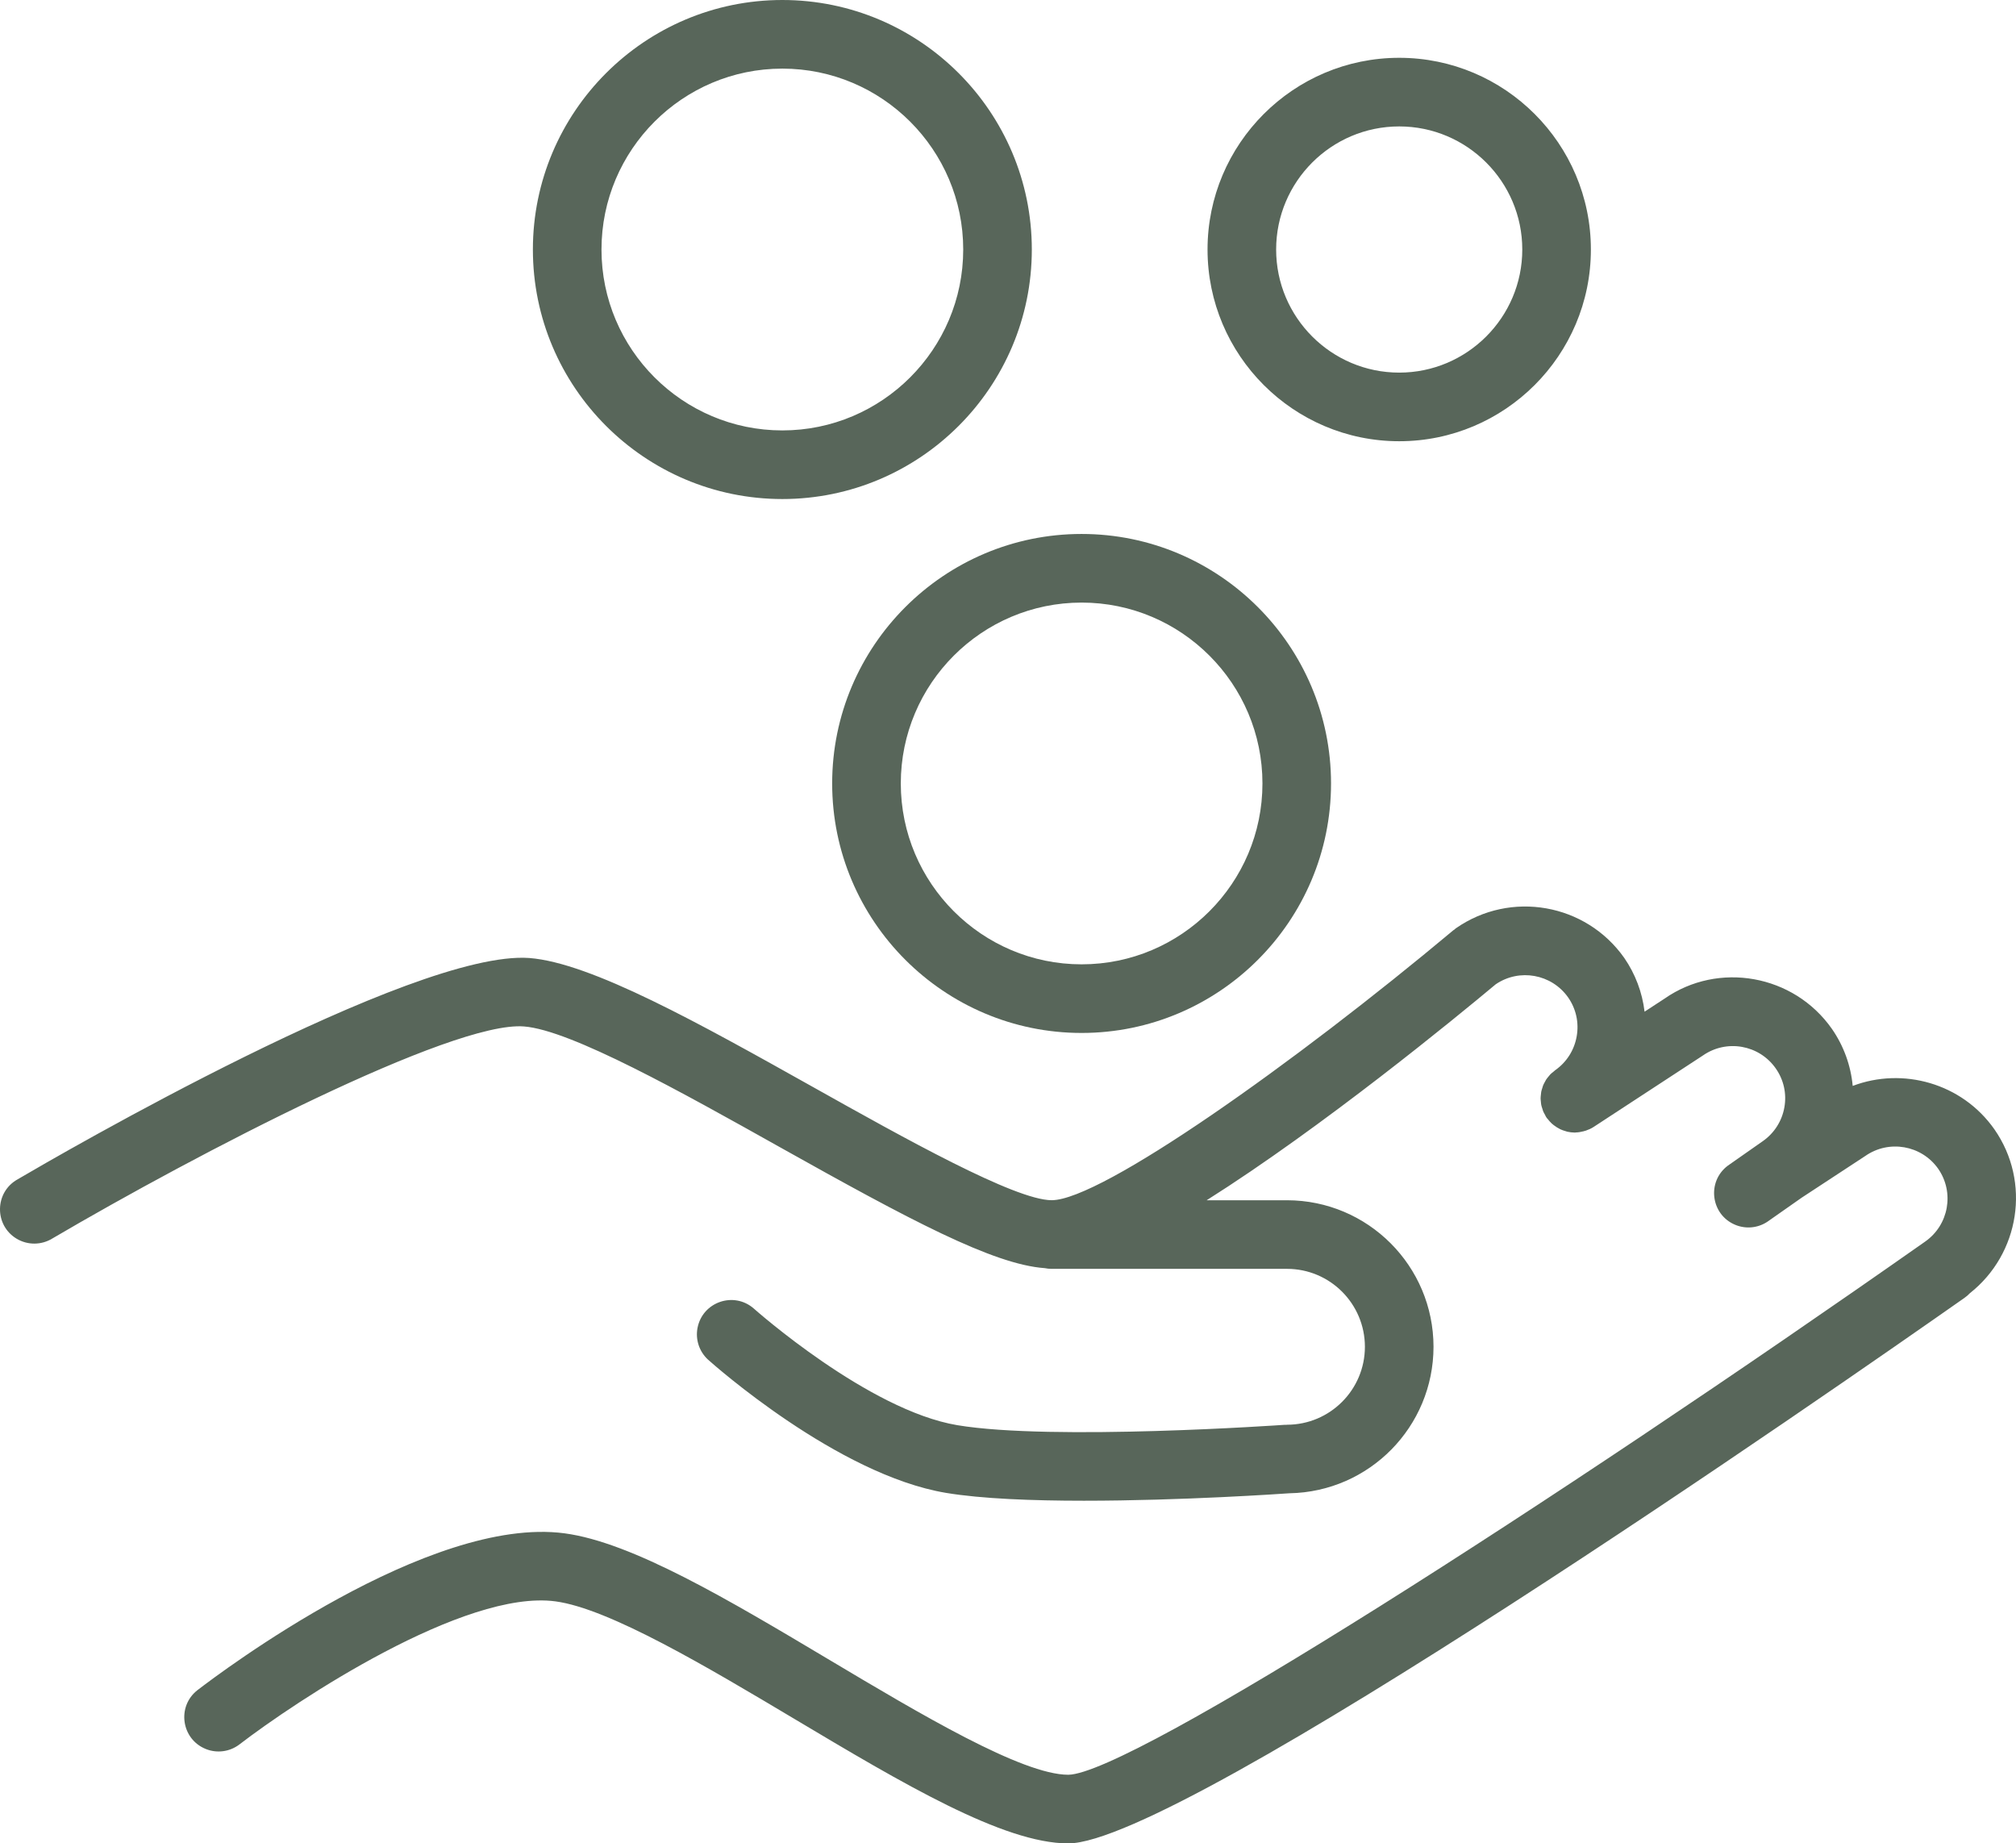
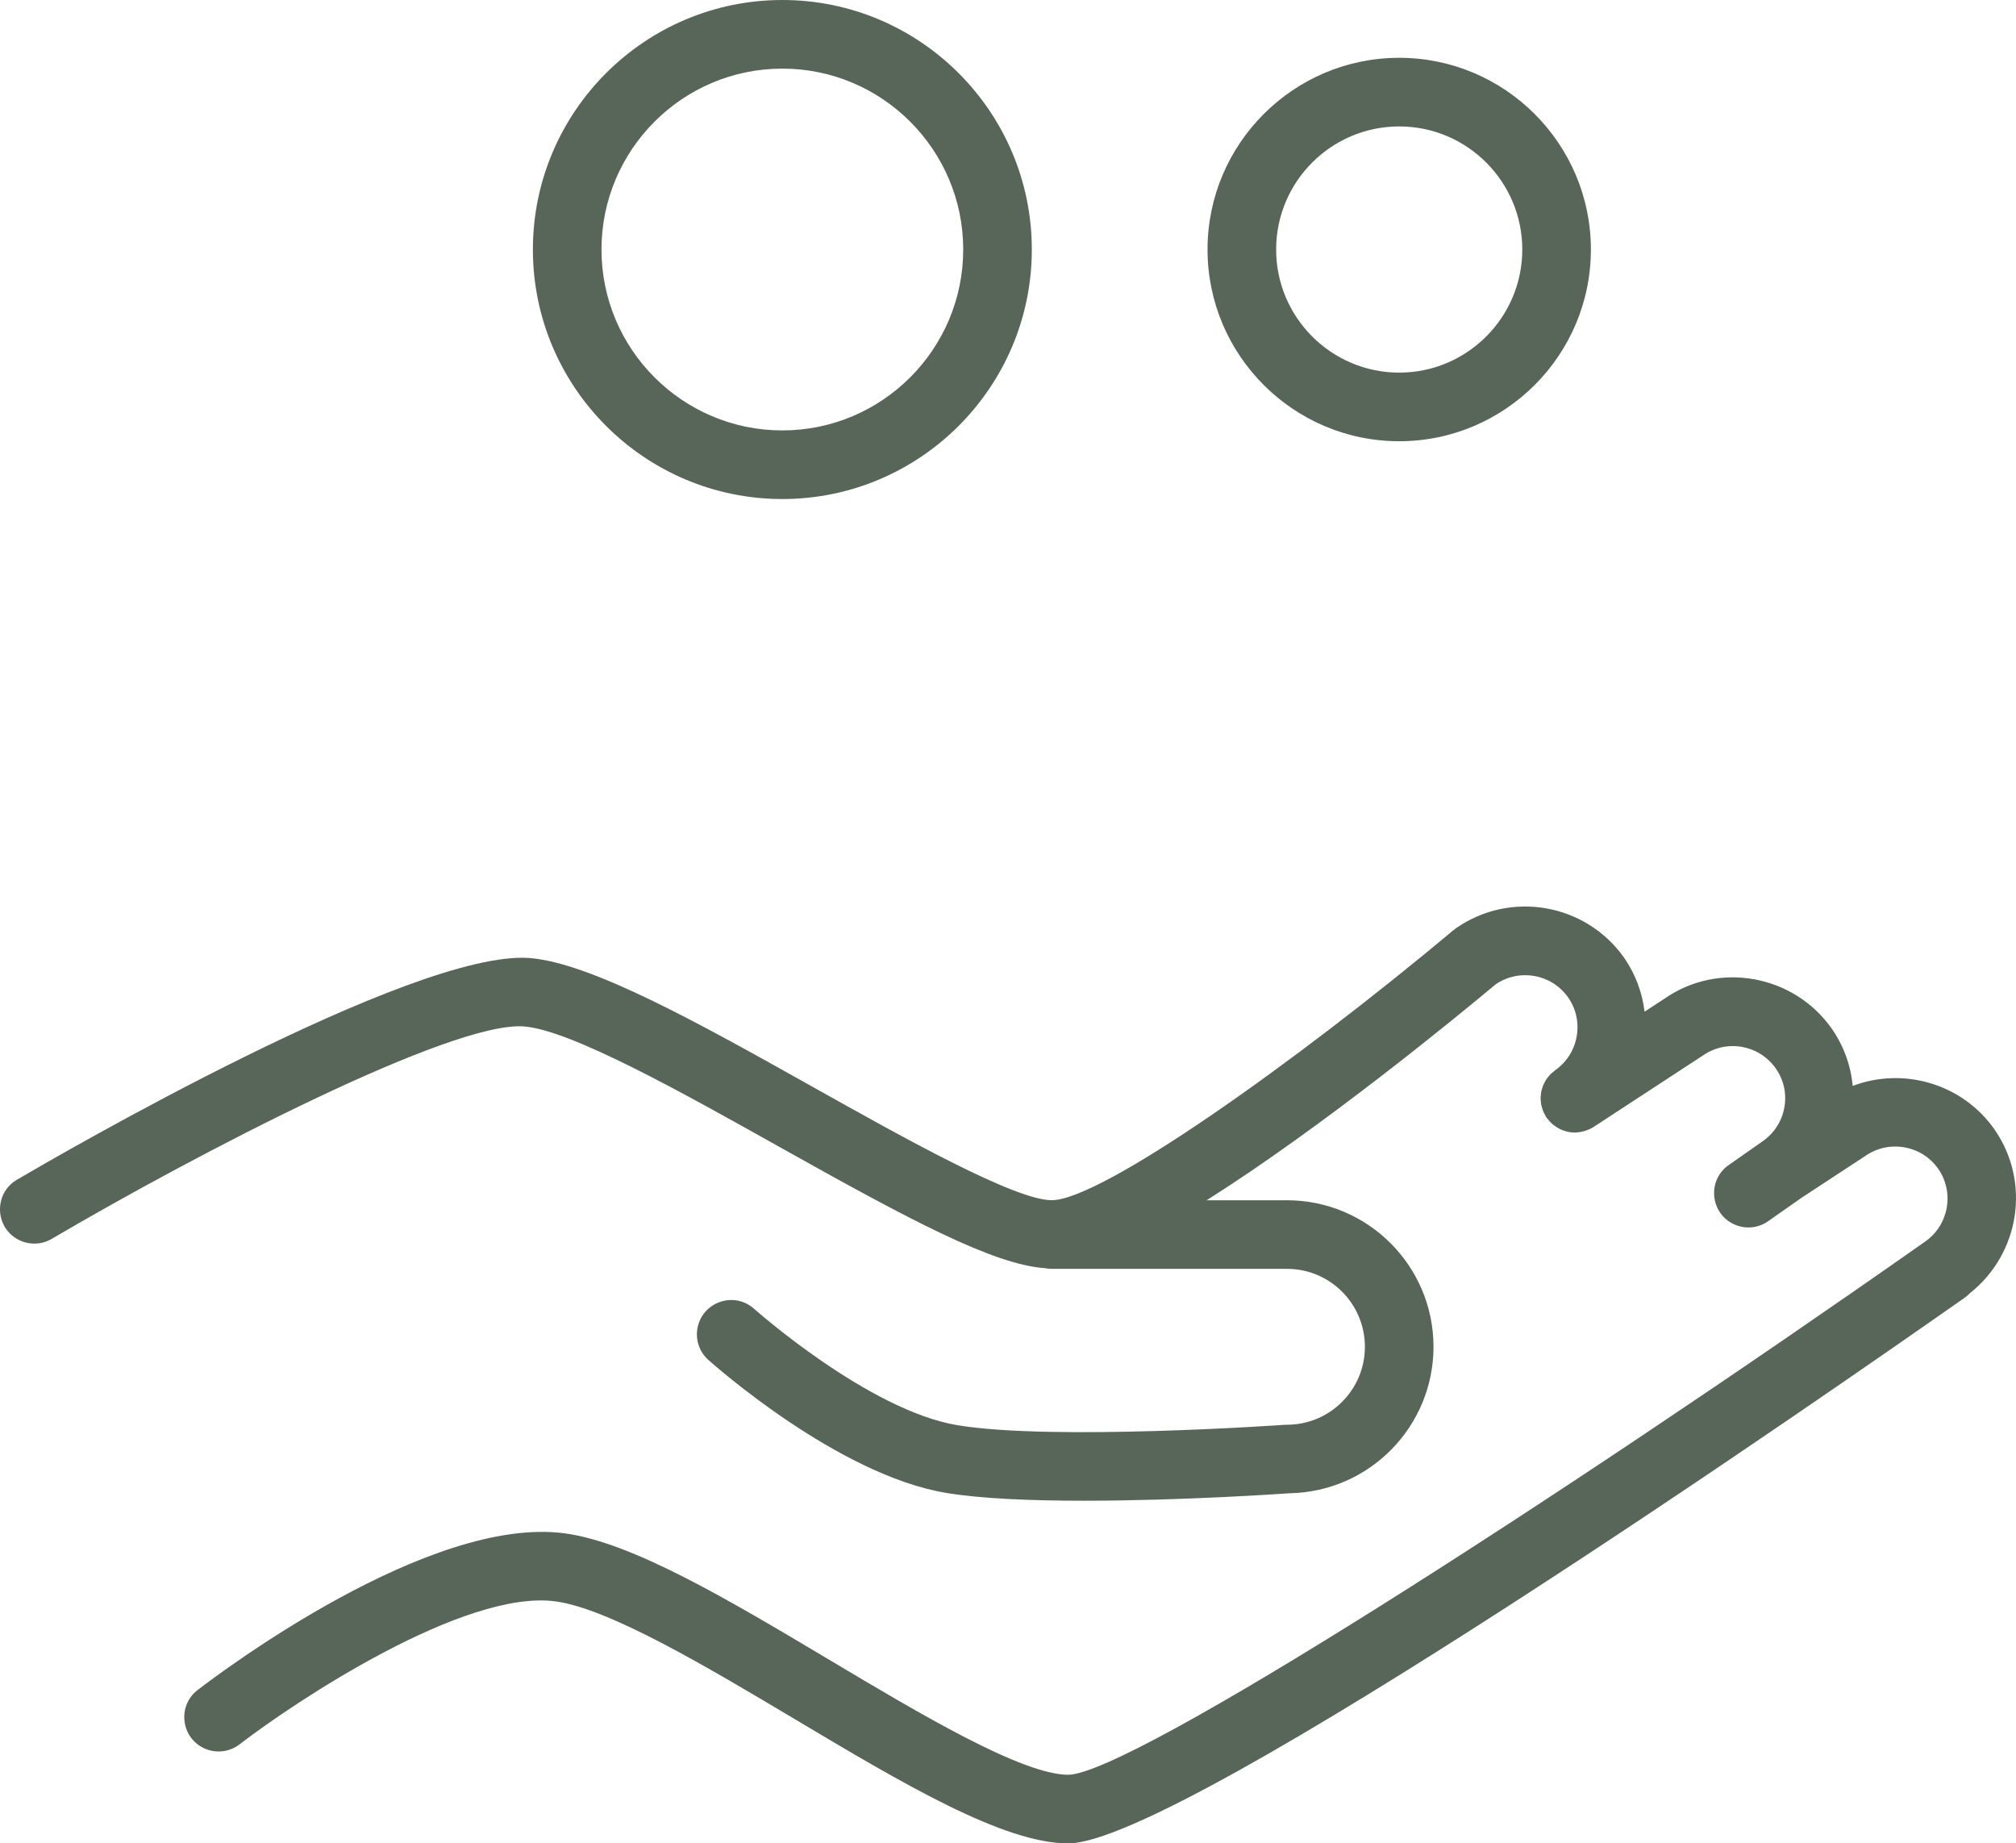
<svg xmlns="http://www.w3.org/2000/svg" viewBox="1957.303 2460.967 85.394 78.067" width="85.394" height="78.067" data-guides="{&quot;vertical&quot;:[],&quot;horizontal&quot;:[]}">
  <path fill="#58665a" stroke="none" fill-opacity="1" stroke-width="0.6" stroke-opacity="1" color="rgb(51, 51, 51)" fill-rule="evenodd" font-size-adjust="none" font-family="&quot;Helvetica Neue&quot;, Helvetica, Arial, sans-serif" font-size="14px" id="tSvg1067ec124a4" title="Path 1" d="M 2041.781 2508.791 C 2040.405 2506.834 2037.898 2506.151 2035.78 2506.955C 2035.7 2506.088 2035.397 2505.257 2034.901 2504.542C 2033.286 2502.233 2030.087 2501.669 2027.809 2503.259C 2027.527 2503.443 2027.246 2503.627 2026.964 2503.811C 2026.866 2502.993 2026.571 2502.211 2026.103 2501.533C 2024.475 2499.225 2021.29 2498.665 2018.972 2500.279C 2018.946 2500.297 2018.927 2500.319 2018.903 2500.339C 2018.893 2500.347 2018.881 2500.348 2018.871 2500.357C 2012.152 2505.98 2003.949 2511.795 2001.85 2511.795C 2000.296 2511.795 1995.566 2509.146 1991.767 2507.017C 1986.923 2504.304 1982.348 2501.741 1979.723 2501.538C 1974.794 2501.18 1959.75 2509.913 1958.048 2510.912C 1957.071 2511.457 1957.051 2512.855 1958.011 2513.428C 1958.476 2513.705 1959.057 2513.701 1959.518 2513.418C 1965.644 2509.822 1976.462 2504.193 1979.499 2504.437C 1981.485 2504.59 1986.193 2507.227 1990.346 2509.554C 1995.825 2512.623 1999.369 2514.517 2001.555 2514.672C 2001.65 2514.692 2001.749 2514.702 2001.85 2514.702C 2005.173 2514.702 2008.497 2514.702 2011.82 2514.702C 2013.641 2514.704 2015.116 2516.18 2015.118 2518.002C 2015.117 2519.823 2013.642 2521.3 2011.82 2521.304C 2011.806 2521.304 2011.793 2521.308 2011.779 2521.308C 2011.758 2521.309 2011.739 2521.305 2011.718 2521.307C 2011.62 2521.315 2001.874 2521.993 1997.855 2521.323C 1994.089 2520.695 1989.276 2516.422 1989.228 2516.379C 1988.383 2515.646 1987.062 2516.102 1986.849 2517.201C 1986.754 2517.694 1986.92 2518.201 1987.289 2518.543C 1987.511 2518.742 1992.776 2523.423 1997.377 2524.19C 1998.88 2524.44 2001.03 2524.522 2003.218 2524.522C 2007.366 2524.522 2011.651 2524.225 2011.922 2524.206C 2011.923 2524.206 2011.924 2524.206 2011.925 2524.206C 2015.309 2524.145 2018.021 2521.387 2018.024 2518.003C 2018.021 2514.577 2015.245 2511.801 2011.82 2511.797C 2010.685 2511.797 2009.55 2511.797 2008.415 2511.797C 2013.325 2508.697 2018.985 2504.05 2020.658 2502.652C 2021.659 2501.969 2023.022 2502.214 2023.723 2503.203C 2024.062 2503.687 2024.192 2504.275 2024.088 2504.859C 2023.984 2505.443 2023.662 2505.95 2023.179 2506.289C 2023.154 2506.307 2023.134 2506.329 2023.11 2506.348C 2023.061 2506.387 2023.011 2506.425 2022.969 2506.469C 2022.943 2506.496 2022.922 2506.526 2022.898 2506.554C 2022.861 2506.599 2022.823 2506.643 2022.792 2506.691C 2022.771 2506.724 2022.755 2506.759 2022.737 2506.793C 2022.711 2506.841 2022.684 2506.888 2022.664 2506.939C 2022.649 2506.977 2022.64 2507.017 2022.628 2507.056C 2022.613 2507.106 2022.596 2507.154 2022.586 2507.205C 2022.578 2507.247 2022.576 2507.29 2022.572 2507.332C 2022.567 2507.382 2022.56 2507.431 2022.56 2507.481C 2022.56 2507.526 2022.567 2507.571 2022.571 2507.616C 2022.576 2507.664 2022.578 2507.711 2022.587 2507.758C 2022.596 2507.806 2022.613 2507.853 2022.628 2507.901C 2022.641 2507.944 2022.652 2507.987 2022.669 2508.03C 2022.689 2508.079 2022.717 2508.125 2022.743 2508.172C 2022.761 2508.205 2022.774 2508.24 2022.795 2508.273C 2022.799 2508.278 2022.804 2508.284 2022.808 2508.29C 2022.813 2508.297 2022.815 2508.305 2022.82 2508.311C 2022.835 2508.332 2022.855 2508.347 2022.87 2508.367C 2022.919 2508.431 2022.971 2508.49 2023.029 2508.544C 2023.058 2508.571 2023.088 2508.594 2023.118 2508.618C 2023.204 2508.684 2023.296 2508.741 2023.394 2508.79C 2023.46 2508.821 2023.529 2508.845 2023.598 2508.865C 2023.63 2508.874 2023.66 2508.887 2023.692 2508.894C 2023.792 2508.916 2023.894 2508.929 2023.997 2508.93C 2024.001 2508.93 2024.006 2508.931 2024.01 2508.932C 2024.023 2508.932 2024.036 2508.926 2024.049 2508.926C 2024.16 2508.923 2024.27 2508.905 2024.379 2508.876C 2024.412 2508.867 2024.445 2508.859 2024.478 2508.848C 2024.59 2508.809 2024.7 2508.762 2024.804 2508.694C 2026.347 2507.685 2027.89 2506.676 2029.433 2505.668C 2030.436 2504.968 2031.816 2505.211 2032.519 2506.212C 2032.858 2506.694 2032.989 2507.28 2032.886 2507.861C 2032.785 2508.44 2032.457 2508.956 2031.974 2509.293C 2031.479 2509.64 2030.983 2509.987 2030.488 2510.334C 2029.594 2511.007 2029.764 2512.396 2030.794 2512.833C 2031.24 2513.023 2031.75 2512.978 2032.156 2512.714C 2032.643 2512.372 2033.131 2512.03 2033.618 2511.689C 2034.516 2511.1 2035.415 2510.511 2036.313 2509.922C 2037.314 2509.223 2038.692 2509.463 2039.398 2510.459C 2040.098 2511.463 2039.853 2512.844 2038.85 2513.547C 2038.849 2513.548 2038.847 2513.549 2038.846 2513.55C 2023.075 2524.622 2005.187 2536.095 2002.554 2536.127C 2000.597 2536.127 1996.273 2533.549 1992.457 2531.275C 1988.152 2528.709 1984.086 2526.285 1981.214 2525.902C 1975.48 2525.141 1966.651 2531.786 1965.663 2532.547C 1964.784 2533.238 1964.984 2534.622 1966.022 2535.037C 1966.494 2535.226 1967.029 2535.155 1967.435 2534.85C 1969.856 2532.99 1976.98 2528.268 1980.83 2528.784C 1983.11 2529.088 1987.285 2531.576 1990.969 2533.772C 1995.509 2536.478 1999.796 2539.034 2002.553 2539.034C 2007.36 2539.034 2035.022 2519.786 2040.519 2515.928C 2040.602 2515.87 2040.676 2515.805 2040.743 2515.734C 2042.852 2514.068 2043.341 2511.029 2041.781 2508.791ZM 1990.442 2482.101 C 1996.269 2482.101 2001.009 2477.361 2001.009 2471.534C 2001.009 2465.707 1996.268 2460.967 1990.442 2460.967C 1984.616 2460.967 1979.875 2465.707 1979.875 2471.534C 1979.875 2477.361 1984.615 2482.101 1990.442 2482.101ZM 1990.442 2463.873 C 1994.667 2463.873 1998.103 2467.31 1998.103 2471.534C 1998.103 2475.758 1994.666 2479.195 1990.442 2479.195C 1986.218 2479.195 1982.781 2475.758 1982.781 2471.534C 1982.781 2467.31 1986.218 2463.873 1990.442 2463.873ZM 2016.571 2479.653 C 2021.048 2479.653 2024.69 2476.011 2024.69 2471.534C 2024.69 2467.057 2021.047 2463.415 2016.571 2463.415C 2012.095 2463.415 2008.452 2467.057 2008.452 2471.534C 2008.452 2476.011 2012.094 2479.653 2016.571 2479.653ZM 2016.571 2466.321 C 2019.445 2466.321 2021.784 2468.659 2021.784 2471.534C 2021.784 2474.409 2019.445 2476.747 2016.571 2476.747C 2013.697 2476.747 2011.358 2474.409 2011.358 2471.534C 2011.358 2468.659 2013.697 2466.321 2016.571 2466.321Z" />
-   <path fill="#58665a" stroke="none" fill-opacity="1" stroke-width="0.6" stroke-opacity="1" color="rgb(51, 51, 51)" fill-rule="evenodd" font-size-adjust="none" font-family="&quot;Helvetica Neue&quot;, Helvetica, Arial, sans-serif" font-size="14px" id="tSvg17a5c092349" title="Path 2" d="M 1992.552 2494.146 C 1992.552 2499.972 1997.292 2504.712 2003.117 2504.712C 2008.943 2504.712 2013.683 2499.972 2013.683 2494.146C 2013.683 2488.32 2008.943 2483.58 2003.117 2483.58C 1997.292 2483.58 1992.552 2488.32 1992.552 2494.146ZM 2003.118 2486.486 C 2007.342 2486.486 2010.778 2489.922 2010.778 2494.146C 2010.778 2498.37 2007.341 2501.806 2003.118 2501.806C 1998.895 2501.806 1995.459 2498.37 1995.459 2494.146C 1995.459 2489.922 1998.894 2486.486 2003.118 2486.486Z" />
-   <path fill="#58665a" fill-opacity="1" stroke="#000000" stroke-opacity="1" stroke-width="1" id="tSvg13dd9032a6f" title="Rectangle 1" d="M 1984 2477L 1984 2477L 1984 2477L 1984 2477Z" style="transform: rotate(0deg); transform-origin: 1984px 2477px;" />
  <defs />
</svg>